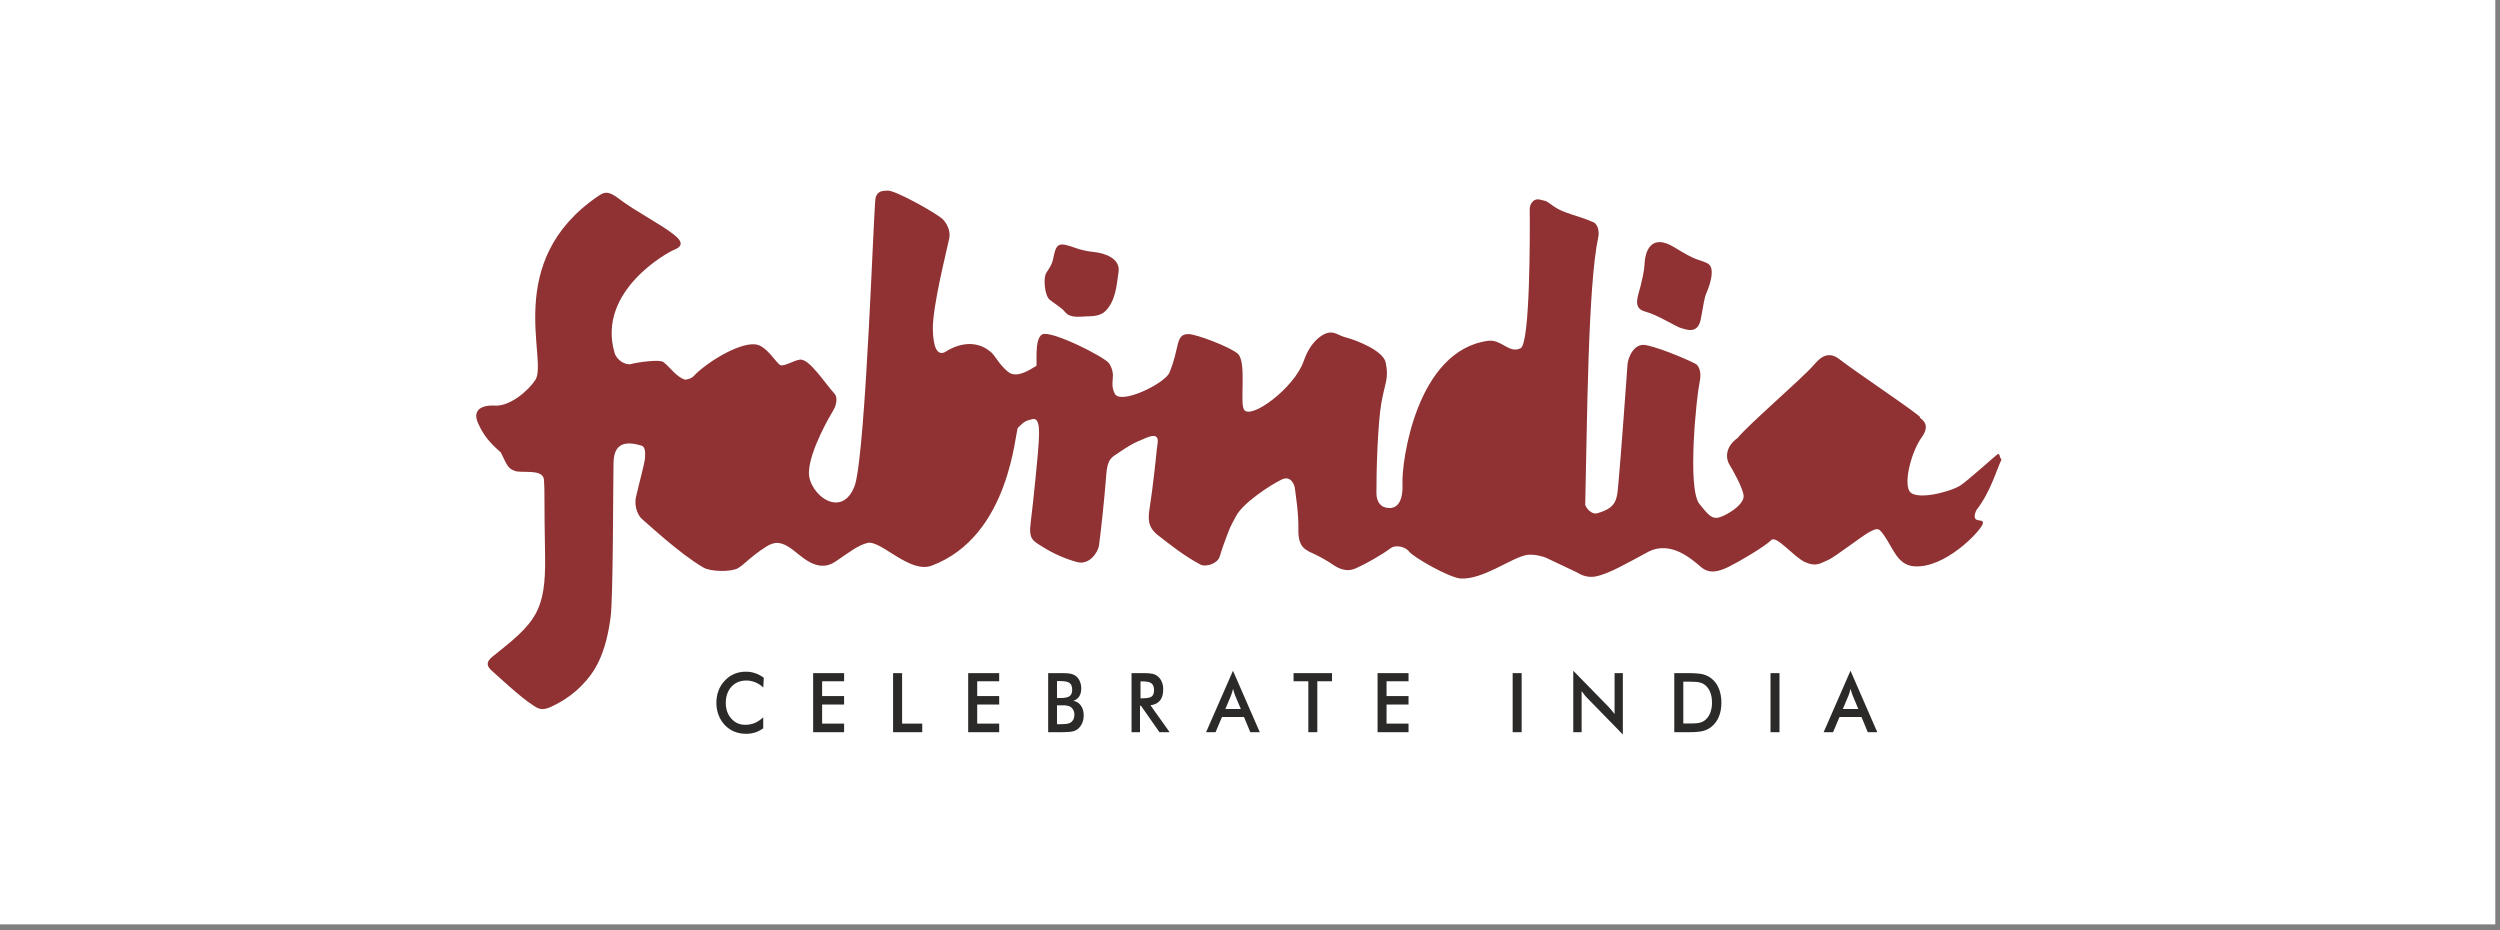
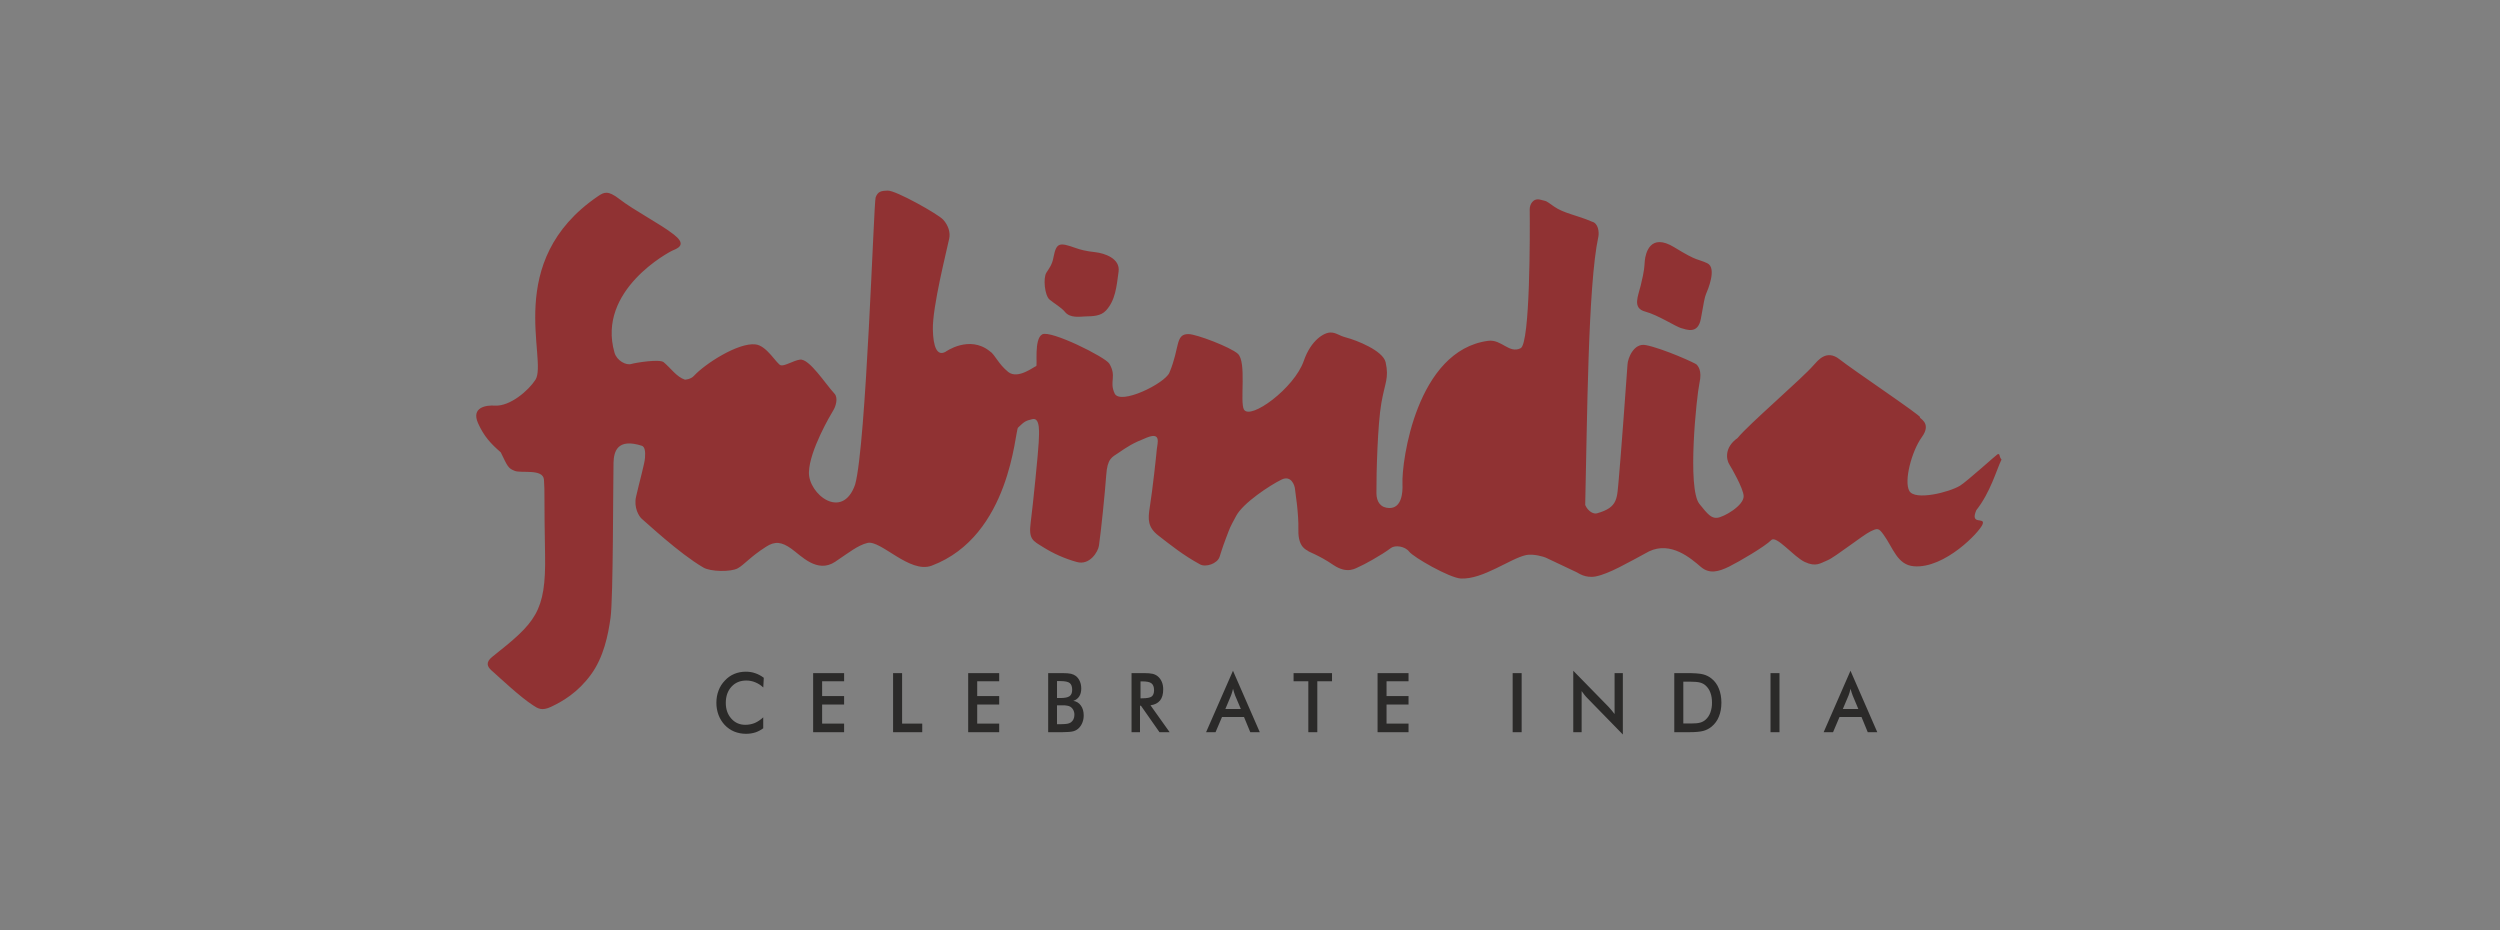
<svg xmlns="http://www.w3.org/2000/svg" width="266" height="99" viewBox="0 0 266 99" fill="none">
  <rect x="0" y="0" width="266" height="99" fill="#808080" stroke="none" />
-   <rect width="265.5" height="98.353" fill="white" />
  <g clip-path="url(#clip0_7271_36205)">
    <path fill-rule="evenodd" clip-rule="evenodd" d="M175.008 27.722C175.089 26.958 175.572 24.735 178.142 26.309C180.707 27.888 180.601 27.51 181.657 28.009C182.713 28.507 181.688 30.906 181.527 31.267C181.366 31.641 181.295 32.127 180.978 33.882C180.672 35.633 179.414 35.054 178.846 34.903C178.272 34.737 176.432 33.526 175.039 33.148C173.646 32.782 174.314 31.475 174.57 30.383C174.989 28.652 174.944 28.477 175.008 27.722ZM112.088 27.386C112.403 25.78 112.72 25.776 114.48 26.399C114.912 26.555 115.597 26.737 116.537 26.832C117.473 26.938 119.218 27.476 119.017 28.909C118.801 30.497 118.68 31.961 117.669 33.048C117.106 33.652 116.25 33.647 115.521 33.666C114.923 33.681 113.872 33.888 113.303 33.179C112.922 32.711 112.202 32.314 111.674 31.876C111.146 31.433 110.975 29.568 111.337 29.009C111.624 28.557 111.956 28.159 112.088 27.386ZM52.629 43.157C54.263 43.267 56.239 41.548 56.973 40.406C58.313 38.304 53.449 27.801 63.628 20.877C64.258 20.455 64.66 20.213 65.912 21.184C67.466 22.391 70.268 23.829 71.686 24.946C72.857 25.86 72.475 26.294 71.625 26.626C71.234 26.771 63.467 30.89 65.385 37.525C65.63 38.38 66.617 38.897 67.174 38.726C67.728 38.57 70.157 38.193 70.604 38.53C71.374 39.164 71.982 40.104 72.873 40.396C72.873 40.396 73.477 40.38 73.833 39.993C74.979 38.736 78.536 36.423 80.392 36.644C81.619 36.786 82.655 38.781 83.088 38.871C83.515 38.958 84.414 38.369 85.109 38.264C86.104 38.117 87.84 40.873 88.785 41.879C89.218 42.348 88.906 43.288 88.645 43.691C88.387 44.108 86.134 47.92 86.07 50.239C85.999 52.567 89.626 55.434 90.984 51.561C92.165 47.325 92.966 21.611 93.166 21.012C93.402 20.339 93.81 20.299 94.454 20.279C95.324 20.253 99.81 22.783 100.338 23.356C100.902 23.961 101.137 24.745 100.997 25.377C100.725 26.701 99.207 32.621 99.256 35.055C99.292 36.935 99.715 37.931 100.609 37.428C100.609 37.428 103.129 35.613 105.311 37.368C105.85 37.7 106.213 38.721 107.268 39.571C108.314 40.42 110.08 38.958 110.245 38.958C110.413 38.958 109.989 36.08 110.889 35.578C111.785 35.085 117.629 38.002 118.036 38.696C118.847 40.084 118.001 40.557 118.595 41.86C119.187 43.142 123.925 40.808 124.423 39.657C125.556 36.966 125.022 35.528 126.465 35.547C127.301 35.552 130.926 36.936 131.705 37.639C132.662 38.499 131.902 42.77 132.354 43.569C133.013 44.741 137.721 41.316 138.727 38.385C139.491 36.182 140.875 35.398 141.534 35.381C142.191 35.372 142.374 35.689 143.308 35.935C144.259 36.182 147.15 37.286 147.432 38.55C147.806 40.261 147.358 40.683 146.975 42.89C146.588 45.098 146.437 50.274 146.452 52.477C146.461 53.402 146.899 54.041 147.83 54.055C149.147 54.065 149.263 52.395 149.223 51.526C149.112 49.087 150.732 37.258 158.352 36.262C159.769 36.081 160.56 37.66 161.796 37.051C162.808 36.554 162.792 24.866 162.761 22.27C162.757 21.757 163.124 21.038 163.898 21.249C164.628 21.455 164.296 21.224 165.347 21.973C166.402 22.713 167.837 22.904 169.389 23.587C170.05 23.748 170.166 24.679 170.064 25.192C168.948 30.307 168.878 45.013 168.666 53.733C168.962 54.403 169.541 54.724 169.915 54.619C172.222 53.975 172.031 52.994 172.237 50.978C172.358 49.791 173.139 39.39 173.168 38.766C173.198 38.158 173.812 36.462 175.114 36.719C176.929 37.072 180.45 38.66 180.541 38.802C180.636 38.944 181.134 39.38 180.822 40.763C180.516 42.156 179.499 51.964 180.817 53.618C181.707 54.73 182.07 55.138 182.684 55.097C183.387 55.045 185.564 53.794 185.524 52.779C185.495 51.968 184.202 49.72 184.026 49.459C183.654 48.891 183.463 47.603 184.876 46.607C186.063 45.139 191.756 40.27 192.998 38.821C193.391 38.409 194.321 37.122 195.719 38.224C197.122 39.34 204.47 44.269 204.289 44.39C204.108 44.495 205.617 44.947 204.486 46.506C203.404 48 202.559 51.179 203.153 52.236C203.745 53.291 207.376 52.39 208.559 51.672C209.283 51.219 212.432 48.377 212.533 48.337C212.839 48.216 212.663 48.559 212.96 48.896C212.422 50.012 211.783 52.381 210.279 54.287C209.57 55.941 211.245 54.965 210.953 55.77C210.662 56.585 206.905 60.529 203.631 60.251C201.86 60.101 201.428 58.29 200.417 56.897C199.884 56.163 199.788 56.173 198.998 56.555C198.209 56.938 195.246 59.285 194.462 59.607C193.672 59.929 193.225 60.352 192.028 59.793C190.835 59.236 188.999 56.912 188.461 57.466C187.809 58.135 185.047 59.759 183.965 60.292C182.879 60.82 181.899 61.112 180.968 60.317C179.923 59.421 177.794 57.551 175.456 58.667C173.163 59.899 171.196 61.056 169.783 61.332C168.671 61.544 167.922 60.961 167.771 60.894L164.478 59.336C164.306 59.251 163.175 58.899 162.375 59.059C160.665 59.433 157.793 61.666 155.439 61.555C154.216 61.489 150.39 59.286 149.938 58.697C149.49 58.114 148.444 57.968 147.991 58.31C146.965 59.09 144.978 60.162 144.627 60.293C144.274 60.437 143.374 61.136 141.86 60.106C140.356 59.08 139.2 58.703 139.164 58.617C139.129 58.526 138.108 58.346 138.148 56.419C138.189 54.493 137.817 52.441 137.788 52.039C137.762 51.641 137.374 50.53 136.358 51.028C135.14 51.62 132.274 53.503 131.535 54.88C130.795 56.253 130.942 55.967 130.444 57.26C129.956 58.556 129.911 58.828 129.76 59.26C129.508 59.985 128.292 60.382 127.687 60.051C125.897 59.08 124.558 57.993 123.257 56.987C122.099 56.092 122.135 55.242 122.336 53.97C122.637 52.094 123.031 48.443 123.085 47.794C123.15 47.145 123.579 45.933 122.014 46.562C120.46 47.18 119.967 47.532 119.017 48.176C118.313 48.654 117.82 48.769 117.7 50.58C117.574 52.385 117.136 56.661 116.93 58.048C116.835 58.722 115.928 60.191 114.561 59.793C113.297 59.441 112.091 58.908 110.98 58.21C109.894 57.531 109.426 57.4 109.667 55.583C109.904 53.768 110.478 48.031 110.517 47.09C110.558 46.15 110.719 44.385 109.843 44.596C109.124 44.771 109.013 44.827 108.319 45.501C107.983 45.823 107.535 57.018 99.137 60.186C96.793 61.072 93.719 57.431 92.3 57.767C91.275 58.014 90.275 58.828 88.875 59.764C86.94 61.062 85.235 59.11 84.189 58.376C83.159 57.646 82.458 57.561 81.508 58.175C79.798 59.266 79.22 60.06 78.505 60.463C77.766 60.875 75.569 60.84 74.819 60.373C72.249 58.879 68.643 55.479 68.316 55.228C67.989 54.97 67.411 54.005 67.678 52.843C68.044 51.229 68.588 49.329 68.628 48.714C68.683 48.031 68.609 47.532 68.287 47.427C65.675 46.596 65.309 48.055 65.279 49.232C65.228 51.374 65.253 63.575 64.966 65.693C64.715 67.539 64.232 69.948 62.855 71.808C61.477 73.675 59.897 74.61 58.635 75.204C57.639 75.676 57.217 75.375 56.704 75.037C55.361 74.172 53.283 72.211 52.283 71.322C51.825 70.91 51.669 70.457 52.368 69.893C56.955 66.252 58.111 65.16 57.995 58.994C57.885 53.2 57.976 52.22 57.876 51.028C57.765 49.836 55.462 50.389 54.757 50.097C54.078 49.827 54.013 49.654 53.283 48.131C52.193 47.181 51.494 46.421 50.869 45.037C50.09 43.298 51.8 43.097 52.629 43.157Z" fill="#903233" />
    <path d="M81.213 73.148C80.964 72.911 80.672 72.723 80.353 72.594C80.052 72.469 79.728 72.406 79.401 72.408C78.758 72.408 78.235 72.624 77.828 73.067C77.425 73.51 77.224 74.084 77.224 74.787C77.224 75.46 77.415 76.019 77.813 76.461C78.205 76.904 78.702 77.12 79.301 77.12C79.644 77.121 79.984 77.056 80.303 76.93C80.614 76.794 80.916 76.592 81.208 76.326V77.488C80.952 77.678 80.669 77.827 80.367 77.93C80.046 78.029 79.712 78.079 79.376 78.077C78.947 78.079 78.522 77.999 78.124 77.84C77.742 77.68 77.398 77.442 77.114 77.141C76.827 76.833 76.603 76.473 76.454 76.08C76.297 75.662 76.219 75.218 76.223 74.772C76.223 74.308 76.3 73.882 76.454 73.474C76.606 73.067 76.832 72.714 77.129 72.408C77.408 72.103 77.749 71.863 78.129 71.704C78.512 71.543 78.924 71.468 79.362 71.468C79.709 71.468 80.04 71.518 80.353 71.629C80.67 71.734 80.971 71.895 81.267 72.117L81.213 73.148ZM86.518 77.905V71.618H89.814V72.484H87.474V74.062H89.812V74.963H87.474V76.99H89.812V77.904L86.518 77.905ZM95.023 77.905V71.618H95.983V76.99H98.126V77.904L95.023 77.905ZM103.014 77.905V71.618H106.314V72.484H103.975V74.062H106.314V74.963H103.975V76.99H106.314V77.904L103.014 77.905ZM112.465 74.269H112.827C113.29 74.269 113.607 74.209 113.802 74.073C113.989 73.942 114.079 73.716 114.079 73.399C114.079 73.057 113.994 72.82 113.822 72.679C113.647 72.538 113.32 72.468 112.827 72.468H112.466L112.465 74.269ZM112.465 77.056H112.792C113.134 77.056 113.384 77.035 113.546 77.011C113.689 76.989 113.826 76.937 113.948 76.859C114.063 76.771 114.157 76.657 114.22 76.526C114.285 76.379 114.318 76.22 114.316 76.059C114.321 75.877 114.279 75.698 114.195 75.536C114.12 75.39 114.005 75.268 113.863 75.185C113.764 75.132 113.657 75.098 113.546 75.083C113.394 75.054 113.238 75.041 113.083 75.045H112.465V77.056ZM111.525 77.905V71.618H113.013C113.441 71.618 113.752 71.644 113.953 71.689C114.159 71.74 114.326 71.819 114.472 71.925C114.652 72.072 114.799 72.262 114.894 72.489C115 72.73 115.045 72.982 115.045 73.263C115.045 73.595 114.974 73.877 114.829 74.098C114.682 74.326 114.459 74.493 114.2 74.571C114.363 74.594 114.52 74.651 114.659 74.739C114.799 74.826 114.918 74.942 115.01 75.079C115.206 75.35 115.306 75.703 115.306 76.12C115.306 76.377 115.266 76.618 115.18 76.844C115.102 77.062 114.98 77.262 114.823 77.433C114.66 77.607 114.454 77.734 114.225 77.8C113.984 77.869 113.586 77.905 113.024 77.905H111.525ZM121.351 74.299H121.527C122.03 74.299 122.372 74.235 122.533 74.112C122.704 73.982 122.791 73.761 122.791 73.439C122.791 73.091 122.7 72.851 122.519 72.71C122.342 72.564 122.01 72.499 121.527 72.499H121.351V74.299ZM121.296 75.088V77.905H120.396V71.618H121.728C122.121 71.618 122.427 71.644 122.644 71.695C122.86 71.75 123.042 71.84 123.197 71.97C123.378 72.122 123.519 72.318 123.62 72.558C123.72 72.795 123.765 73.062 123.765 73.349C123.765 73.851 123.66 74.244 123.429 74.531C123.197 74.817 122.86 74.983 122.412 75.043L124.45 77.905H123.369L121.397 75.088H121.296ZM130.379 75.436H132.025L131.416 73.998C131.377 73.895 131.341 73.79 131.31 73.685C131.274 73.565 131.229 73.434 131.194 73.288C131.141 73.529 131.07 73.766 130.983 73.996L130.379 75.436ZM133.03 77.905L132.361 76.286H130.022L129.334 77.905H128.327L131.189 71.367L134.041 77.905H133.03ZM140.162 72.484V77.904H139.206V72.484H137.636V71.618H141.726V72.484H140.162ZM146.573 77.904V71.618H149.868V72.484H147.529V74.062H149.868V74.963H147.529V76.99H149.868V77.904H146.573ZM160.947 77.904V71.618H161.904V77.905L160.947 77.904ZM167.395 77.904V71.367L171.152 75.209C171.252 75.32 171.353 75.436 171.463 75.561C171.564 75.682 171.675 75.823 171.791 75.973V71.618H172.671V78.151L168.854 74.239C168.753 74.128 168.648 74.022 168.558 73.897C168.46 73.78 168.37 73.657 168.286 73.529V77.905L167.395 77.904ZM179.104 76.98H179.908C180.356 76.98 180.687 76.95 180.904 76.884C181.125 76.824 181.322 76.713 181.483 76.568C181.708 76.362 181.874 76.115 181.985 75.808C182.106 75.471 182.164 75.115 182.156 74.757C182.156 74.354 182.101 74.003 181.985 73.702C181.884 73.41 181.711 73.149 181.483 72.942C181.312 72.788 181.107 72.679 180.884 72.624C180.658 72.56 180.285 72.529 179.792 72.529H179.104V76.98ZM178.143 77.905V71.618H179.436C180.275 71.618 180.869 71.658 181.211 71.75C181.559 71.84 181.86 71.996 182.111 72.202C182.459 72.478 182.715 72.835 182.89 73.273C183.067 73.711 183.157 74.209 183.157 74.766C183.157 75.325 183.067 75.818 182.89 76.246C182.727 76.664 182.458 77.033 182.111 77.317C181.854 77.53 181.553 77.684 181.231 77.769C180.903 77.859 180.391 77.905 179.697 77.905H178.143ZM188.383 77.905V71.618H189.338V77.905H188.383ZM196.078 75.436H197.726L197.124 73.998C197.083 73.895 197.046 73.791 197.013 73.685C196.973 73.565 196.937 73.434 196.897 73.288C196.867 73.424 196.833 73.555 196.797 73.671C196.762 73.79 196.722 73.897 196.686 73.998L196.078 75.436ZM198.728 77.905L198.063 76.286H195.725L195.036 77.905H194.036L196.892 71.367L199.744 77.905H198.728Z" fill="#2B2A29" />
  </g>
  <defs>
    <clipPath id="clip0_7271_36205">
      <rect width="164.801" height="57.938" fill="white" transform="translate(49.377 20.278)" />
    </clipPath>
  </defs>
</svg>